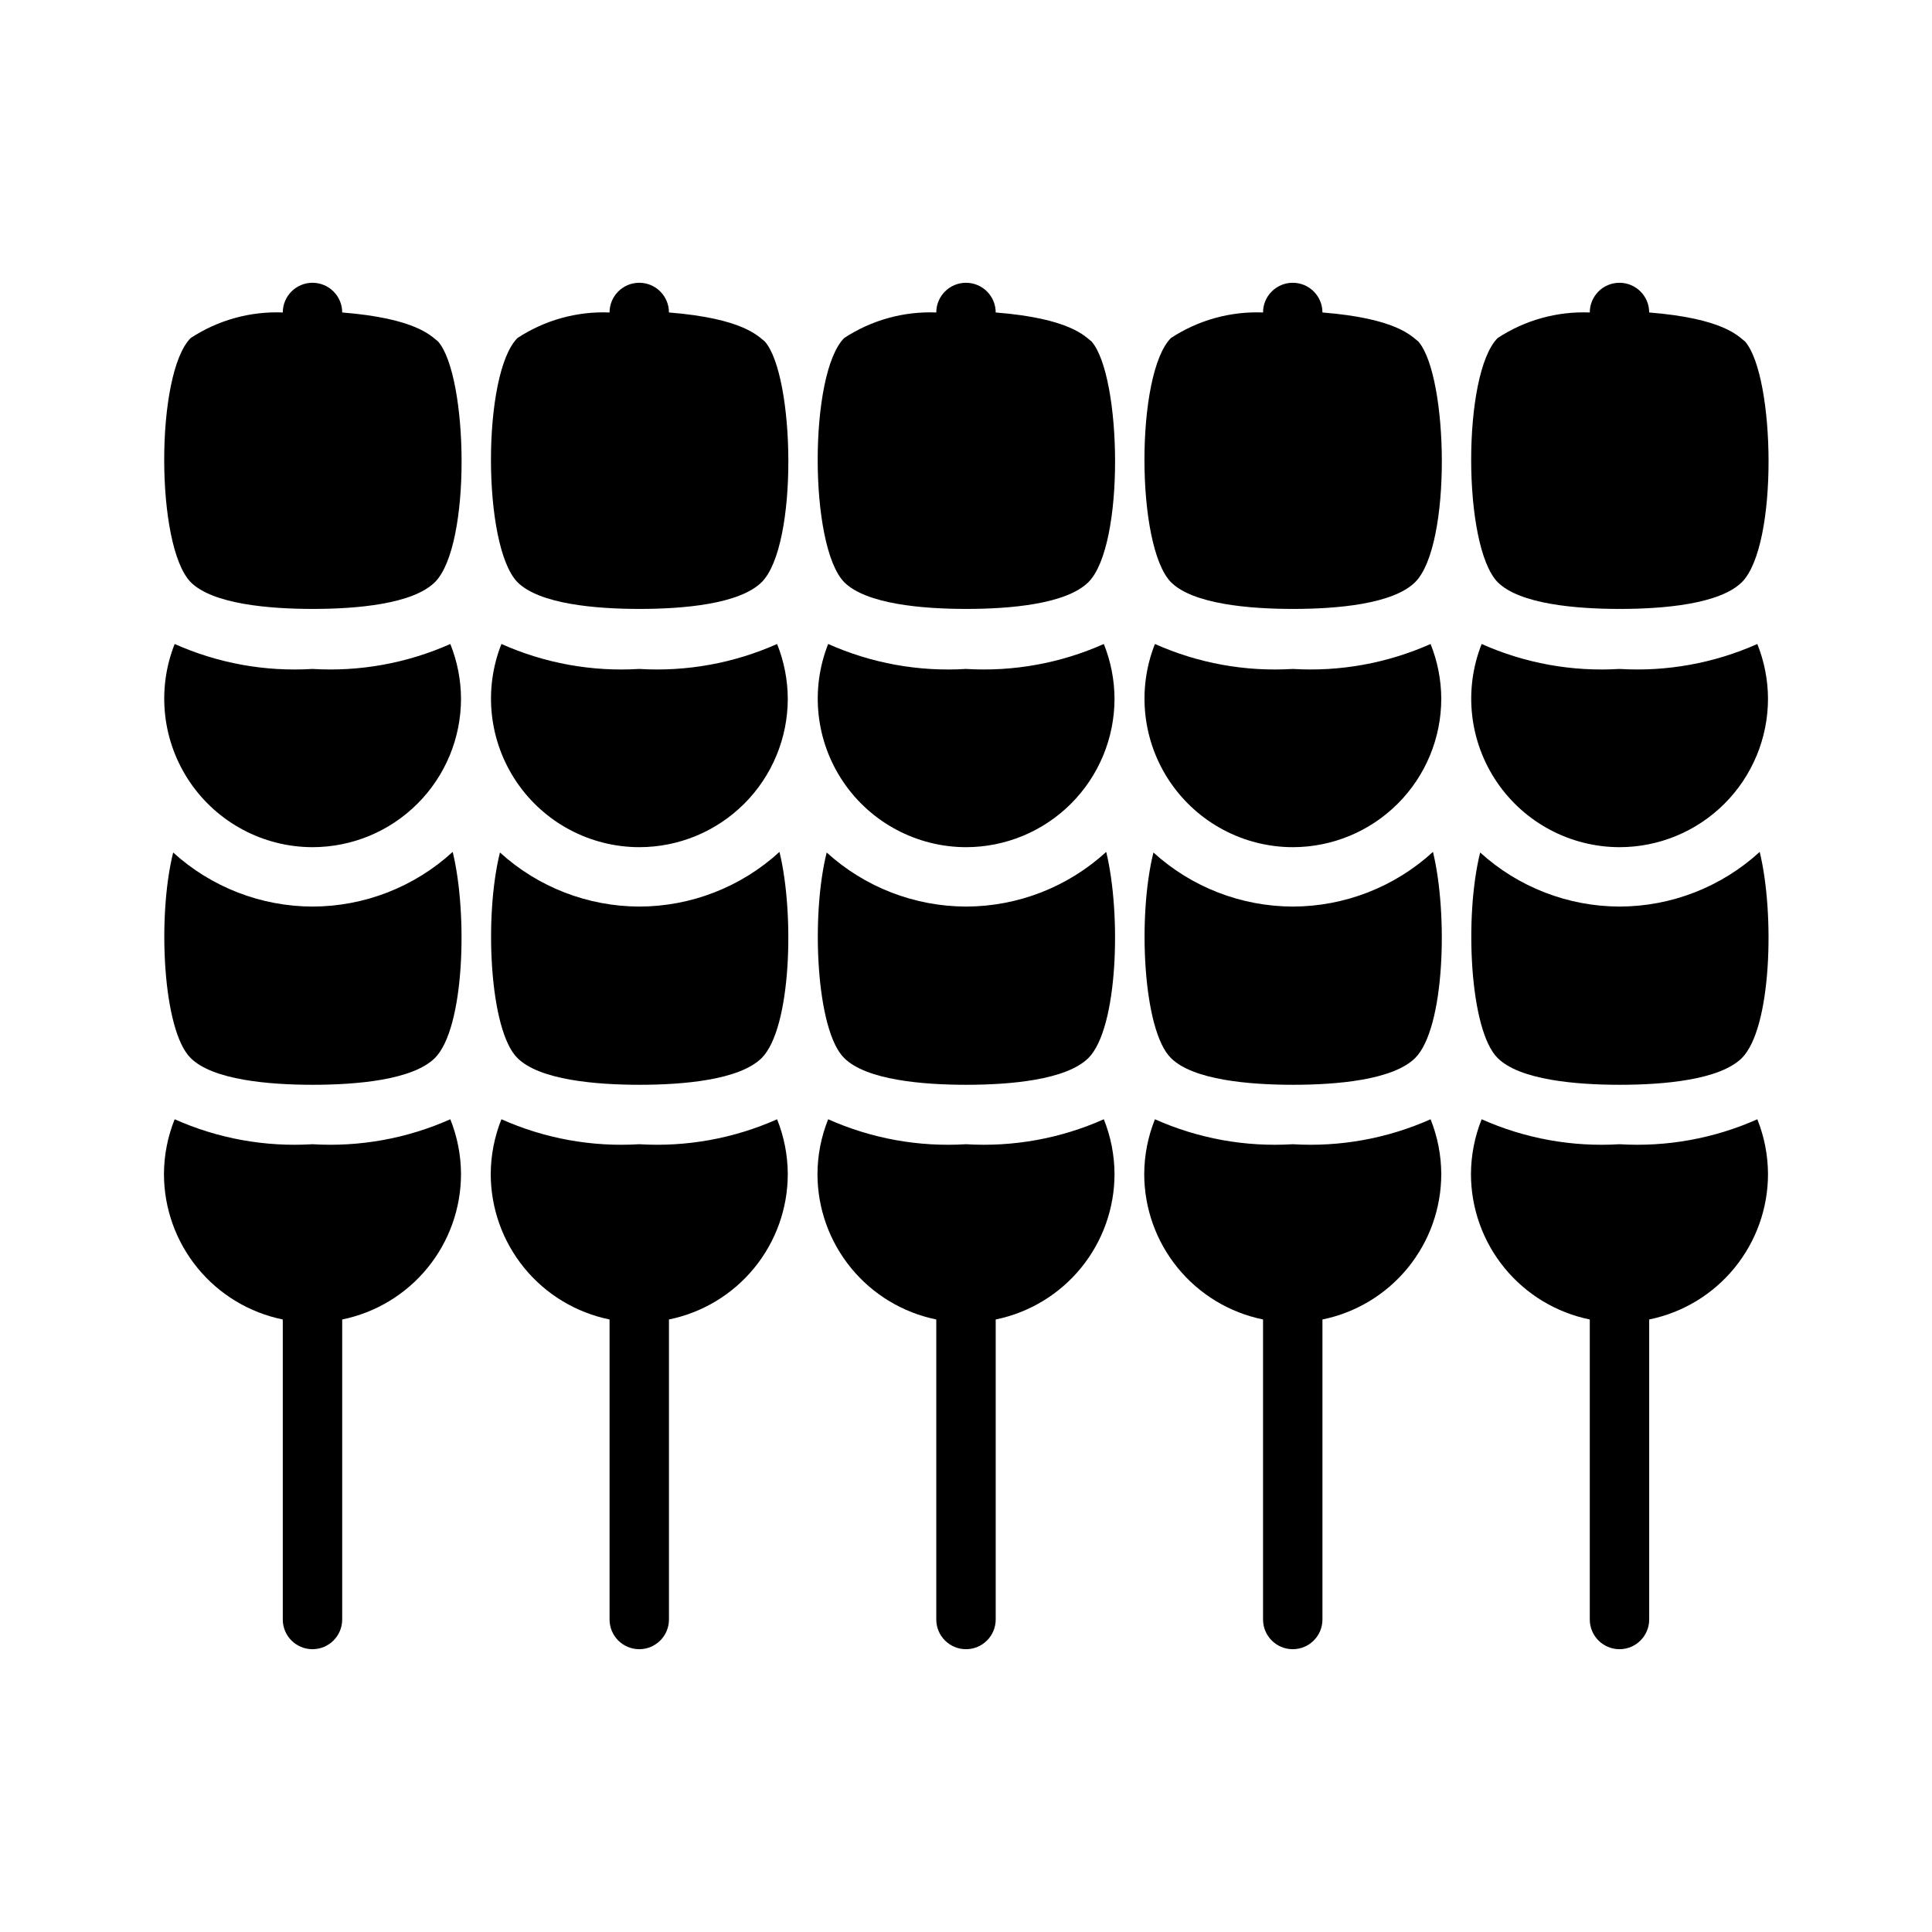
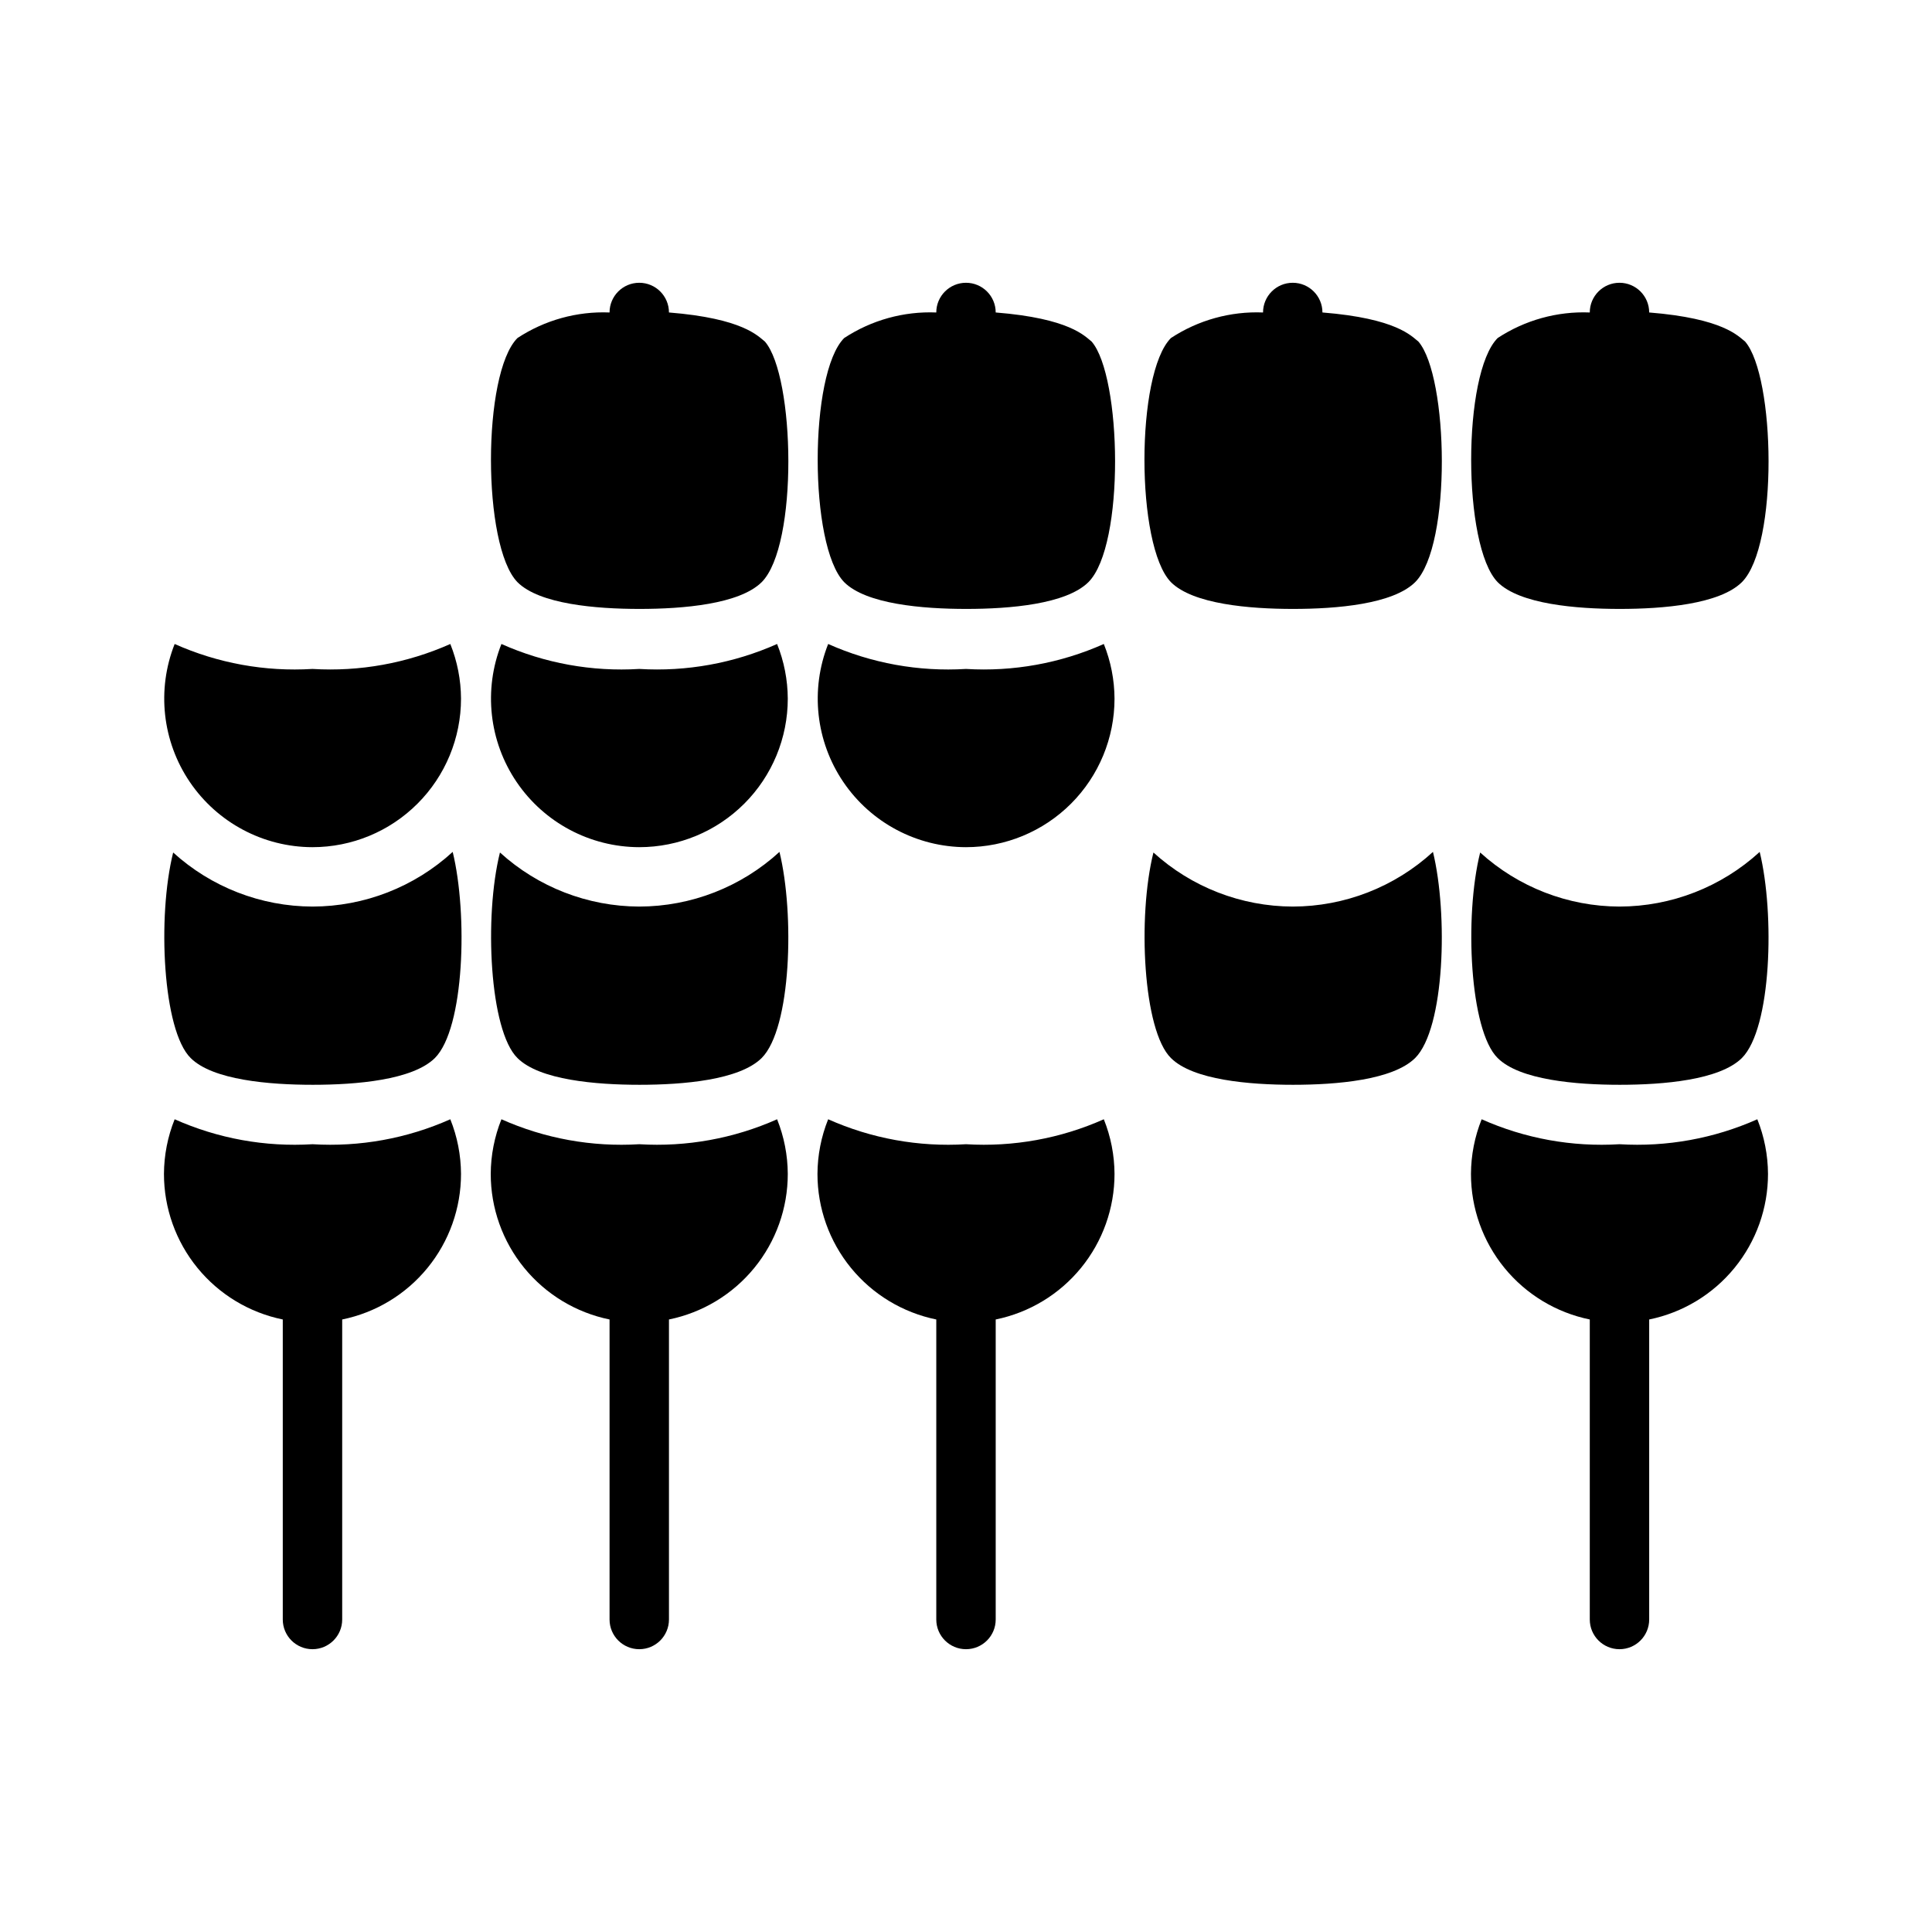
<svg xmlns="http://www.w3.org/2000/svg" fill="#000000" width="800px" height="800px" version="1.1" viewBox="144 144 512 512">
  <g>
-     <path d="m234.69 226.81c0-4.348-3.527-7.871-7.875-7.871s-7.871 3.523-7.871 7.871c-8.641-0.348-17.176 2.023-24.402 6.769-9.367 9.367-9.367 55.105 0 64.707 5.824 5.824 20.781 7.086 32.355 7.086 11.57 0 26.449-1.258 32.355-7.086 9.762-9.762 8.816-54.555 0.867-63.762-1.816-1.414-5.75-6.141-25.43-7.715z" />
    <path d="m226.81 384.25c-13.656-0.035-26.812-5.141-36.918-14.328-4.25 17.004-2.754 47.23 4.644 54.473 5.824 5.824 20.781 7.086 32.355 7.086 11.57 0 26.449-1.258 32.355-7.086 7.871-7.871 8.738-38.18 4.723-54.633l-0.004 0.004c-10.141 9.297-23.395 14.465-37.156 14.484z" />
    <path d="m226.81 368.51c10.441 0 20.453-4.148 27.832-11.531 7.383-7.379 11.531-17.391 11.531-27.832-0.023-4.961-0.984-9.875-2.836-14.484-11.469 5.106-23.996 7.375-36.527 6.613-12.527 0.77-25.059-1.496-36.523-6.613-4.793 12.109-3.285 25.805 4.023 36.582 7.312 10.777 19.48 17.242 32.5 17.266z" />
    <path d="m226.81 447.23c-12.527 0.77-25.059-1.5-36.523-6.613-1.852 4.606-2.812 9.523-2.836 14.484 0 9.074 3.133 17.871 8.871 24.898 5.738 7.031 13.727 11.859 22.617 13.676v79.508c0 4.348 3.523 7.871 7.871 7.871s7.875-3.523 7.875-7.871v-79.508c8.891-1.816 16.879-6.644 22.617-13.676 5.738-7.027 8.871-15.824 8.871-24.898-0.023-4.961-0.984-9.879-2.836-14.484-11.469 5.106-23.996 7.375-36.527 6.613z" />
    <path d="m321.28 226.81c0-4.348-3.523-7.871-7.871-7.871s-7.871 3.523-7.871 7.871c-8.645-0.348-17.176 2.023-24.402 6.769-9.367 9.367-9.367 55.105 0 64.707 5.824 5.824 20.781 7.086 32.355 7.086 11.57 0 26.449-1.258 32.355-7.086 9.762-9.762 8.816-54.555 0.867-63.762-1.816-1.414-5.754-6.141-25.434-7.715z" />
    <path d="m313.41 384.25c-13.656-0.035-26.812-5.141-36.918-14.328-4.25 17.004-2.754 47.23 4.644 54.473 5.824 5.824 20.781 7.086 32.355 7.086 11.57 0 26.449-1.258 32.355-7.086 7.871-7.871 8.738-38.18 4.723-54.633l-0.004 0.004c-10.145 9.297-23.398 14.465-37.156 14.484z" />
    <path d="m313.41 368.51c10.438 0 20.449-4.148 27.832-11.531 7.383-7.379 11.527-17.391 11.527-27.832-0.023-4.961-0.984-9.875-2.832-14.484-11.469 5.106-23.996 7.375-36.527 6.613-12.531 0.77-25.062-1.496-36.527-6.613-4.793 12.109-3.285 25.805 4.027 36.582 7.309 10.777 19.477 17.242 32.5 17.266z" />
    <path d="m313.41 447.23c-12.531 0.77-25.062-1.5-36.527-6.613-1.848 4.606-2.809 9.523-2.832 14.484-0.004 9.074 3.129 17.871 8.867 24.898 5.738 7.031 13.73 11.859 22.621 13.676v79.508c0 4.348 3.523 7.871 7.871 7.871s7.871-3.523 7.871-7.871v-79.508c8.891-1.816 16.883-6.644 22.621-13.676 5.738-7.027 8.871-15.824 8.867-24.898-0.023-4.961-0.984-9.879-2.832-14.484-11.469 5.106-23.996 7.375-36.527 6.613z" />
    <path d="m407.87 226.81c0-4.348-3.523-7.871-7.871-7.871s-7.875 3.523-7.875 7.871c-8.641-0.348-17.176 2.023-24.402 6.769-9.367 9.367-9.367 55.105 0 64.707 5.824 5.824 20.781 7.086 32.355 7.086 11.57 0 26.449-1.258 32.355-7.086 9.762-9.762 8.816-54.555 0.867-63.762-1.812-1.414-5.75-6.141-25.43-7.715z" />
-     <path d="m400 384.25c-13.66-0.035-26.816-5.141-36.922-14.328-4.25 17.004-2.754 47.23 4.644 54.473 5.824 5.824 20.781 7.086 32.355 7.086 11.57 0 26.449-1.258 32.355-7.086 7.871-7.871 8.738-38.18 4.723-54.633v0.004c-10.145 9.297-23.398 14.465-37.156 14.484z" />
    <path d="m400 368.51c10.438 0 20.449-4.148 27.832-11.531 7.379-7.379 11.527-17.391 11.527-27.832-0.023-4.961-0.984-9.875-2.836-14.484-11.465 5.106-23.996 7.375-36.523 6.613-12.531 0.77-25.062-1.496-36.527-6.613-4.793 12.109-3.285 25.805 4.023 36.582 7.312 10.777 19.48 17.242 32.504 17.266z" />
    <path d="m400 447.23c-12.531 0.77-25.062-1.5-36.527-6.613-1.852 4.606-2.812 9.523-2.836 14.484 0 9.074 3.133 17.871 8.871 24.898 5.738 7.031 13.727 11.859 22.617 13.676v79.508c0 4.348 3.527 7.871 7.875 7.871s7.871-3.523 7.871-7.871v-79.508c8.891-1.816 16.879-6.644 22.617-13.676 5.738-7.027 8.871-15.824 8.871-24.898-0.023-4.961-0.984-9.879-2.836-14.484-11.465 5.106-23.996 7.375-36.523 6.613z" />
    <path d="m494.46 226.81c0-4.348-3.523-7.871-7.871-7.871s-7.871 3.523-7.871 7.871c-8.641-0.348-17.176 2.023-24.402 6.769-9.367 9.367-9.367 55.105 0 64.707 5.824 5.824 20.781 7.086 32.355 7.086 11.57 0 26.449-1.258 32.355-7.086 9.762-9.762 8.816-54.555 0.867-63.762-1.816-1.414-5.75-6.141-25.434-7.715z" />
    <path d="m486.59 384.25c-13.656-0.035-26.812-5.141-36.918-14.328-4.25 17.004-2.754 47.23 4.644 54.473 5.824 5.824 20.781 7.086 32.355 7.086 11.57 0 26.449-1.258 32.355-7.086 7.871-7.871 8.738-38.18 4.723-54.633l-0.004 0.004c-10.141 9.297-23.395 14.465-37.156 14.484z" />
-     <path d="m486.59 368.51c10.441 0 20.453-4.148 27.832-11.531 7.383-7.379 11.527-17.391 11.527-27.832-0.02-4.961-0.984-9.875-2.832-14.484-11.469 5.106-23.996 7.375-36.527 6.613-12.531 0.77-25.059-1.496-36.523-6.613-4.793 12.109-3.289 25.805 4.023 36.582s19.477 17.242 32.5 17.266z" />
-     <path d="m486.59 447.23c-12.531 0.77-25.059-1.5-36.523-6.613-1.852 4.606-2.812 9.523-2.836 14.484 0 9.074 3.133 17.871 8.871 24.898 5.738 7.031 13.727 11.859 22.617 13.676v79.508c0 4.348 3.523 7.871 7.871 7.871s7.871-3.523 7.871-7.871v-79.508c8.891-1.816 16.883-6.644 22.621-13.676 5.738-7.027 8.871-15.824 8.867-24.898-0.02-4.961-0.984-9.879-2.832-14.484-11.469 5.106-23.996 7.375-36.527 6.613z" />
    <path d="m581.05 226.81c0-4.348-3.523-7.871-7.871-7.871s-7.871 3.523-7.871 7.871c-8.645-0.348-17.176 2.023-24.406 6.769-9.367 9.367-9.367 55.105 0 64.707 5.824 5.824 20.781 7.086 32.355 7.086 11.57 0 26.449-1.258 32.355-7.086 9.762-9.762 8.816-54.555 0.867-63.762-1.812-1.414-5.75-6.141-25.43-7.715z" />
    <path d="m573.18 384.25c-13.656-0.035-26.812-5.141-36.922-14.328-4.25 17.004-2.754 47.23 4.644 54.473 5.824 5.824 20.781 7.086 32.355 7.086 11.57 0 26.449-1.258 32.355-7.086 7.871-7.871 8.738-38.18 4.723-54.633v0.004c-10.145 9.297-23.398 14.465-37.156 14.484z" />
-     <path d="m573.18 368.51c10.438 0 20.449-4.148 27.832-11.531 7.379-7.379 11.527-17.391 11.527-27.832-0.023-4.961-0.984-9.875-2.832-14.484-11.469 5.106-24 7.375-36.527 6.613-12.531 0.77-25.062-1.496-36.527-6.613-4.793 12.109-3.285 25.805 4.027 36.582 7.309 10.777 19.477 17.242 32.5 17.266z" />
    <path d="m573.18 447.23c-12.531 0.77-25.062-1.5-36.527-6.613-1.848 4.606-2.809 9.523-2.832 14.484-0.004 9.074 3.129 17.871 8.867 24.898 5.738 7.031 13.73 11.859 22.621 13.676v79.508c0 4.348 3.523 7.871 7.871 7.871s7.871-3.523 7.871-7.871v-79.508c8.891-1.816 16.883-6.644 22.617-13.676 5.738-7.027 8.875-15.824 8.871-24.898-0.023-4.961-0.984-9.879-2.832-14.484-11.469 5.106-24 7.375-36.527 6.613z" />
  </g>
</svg>